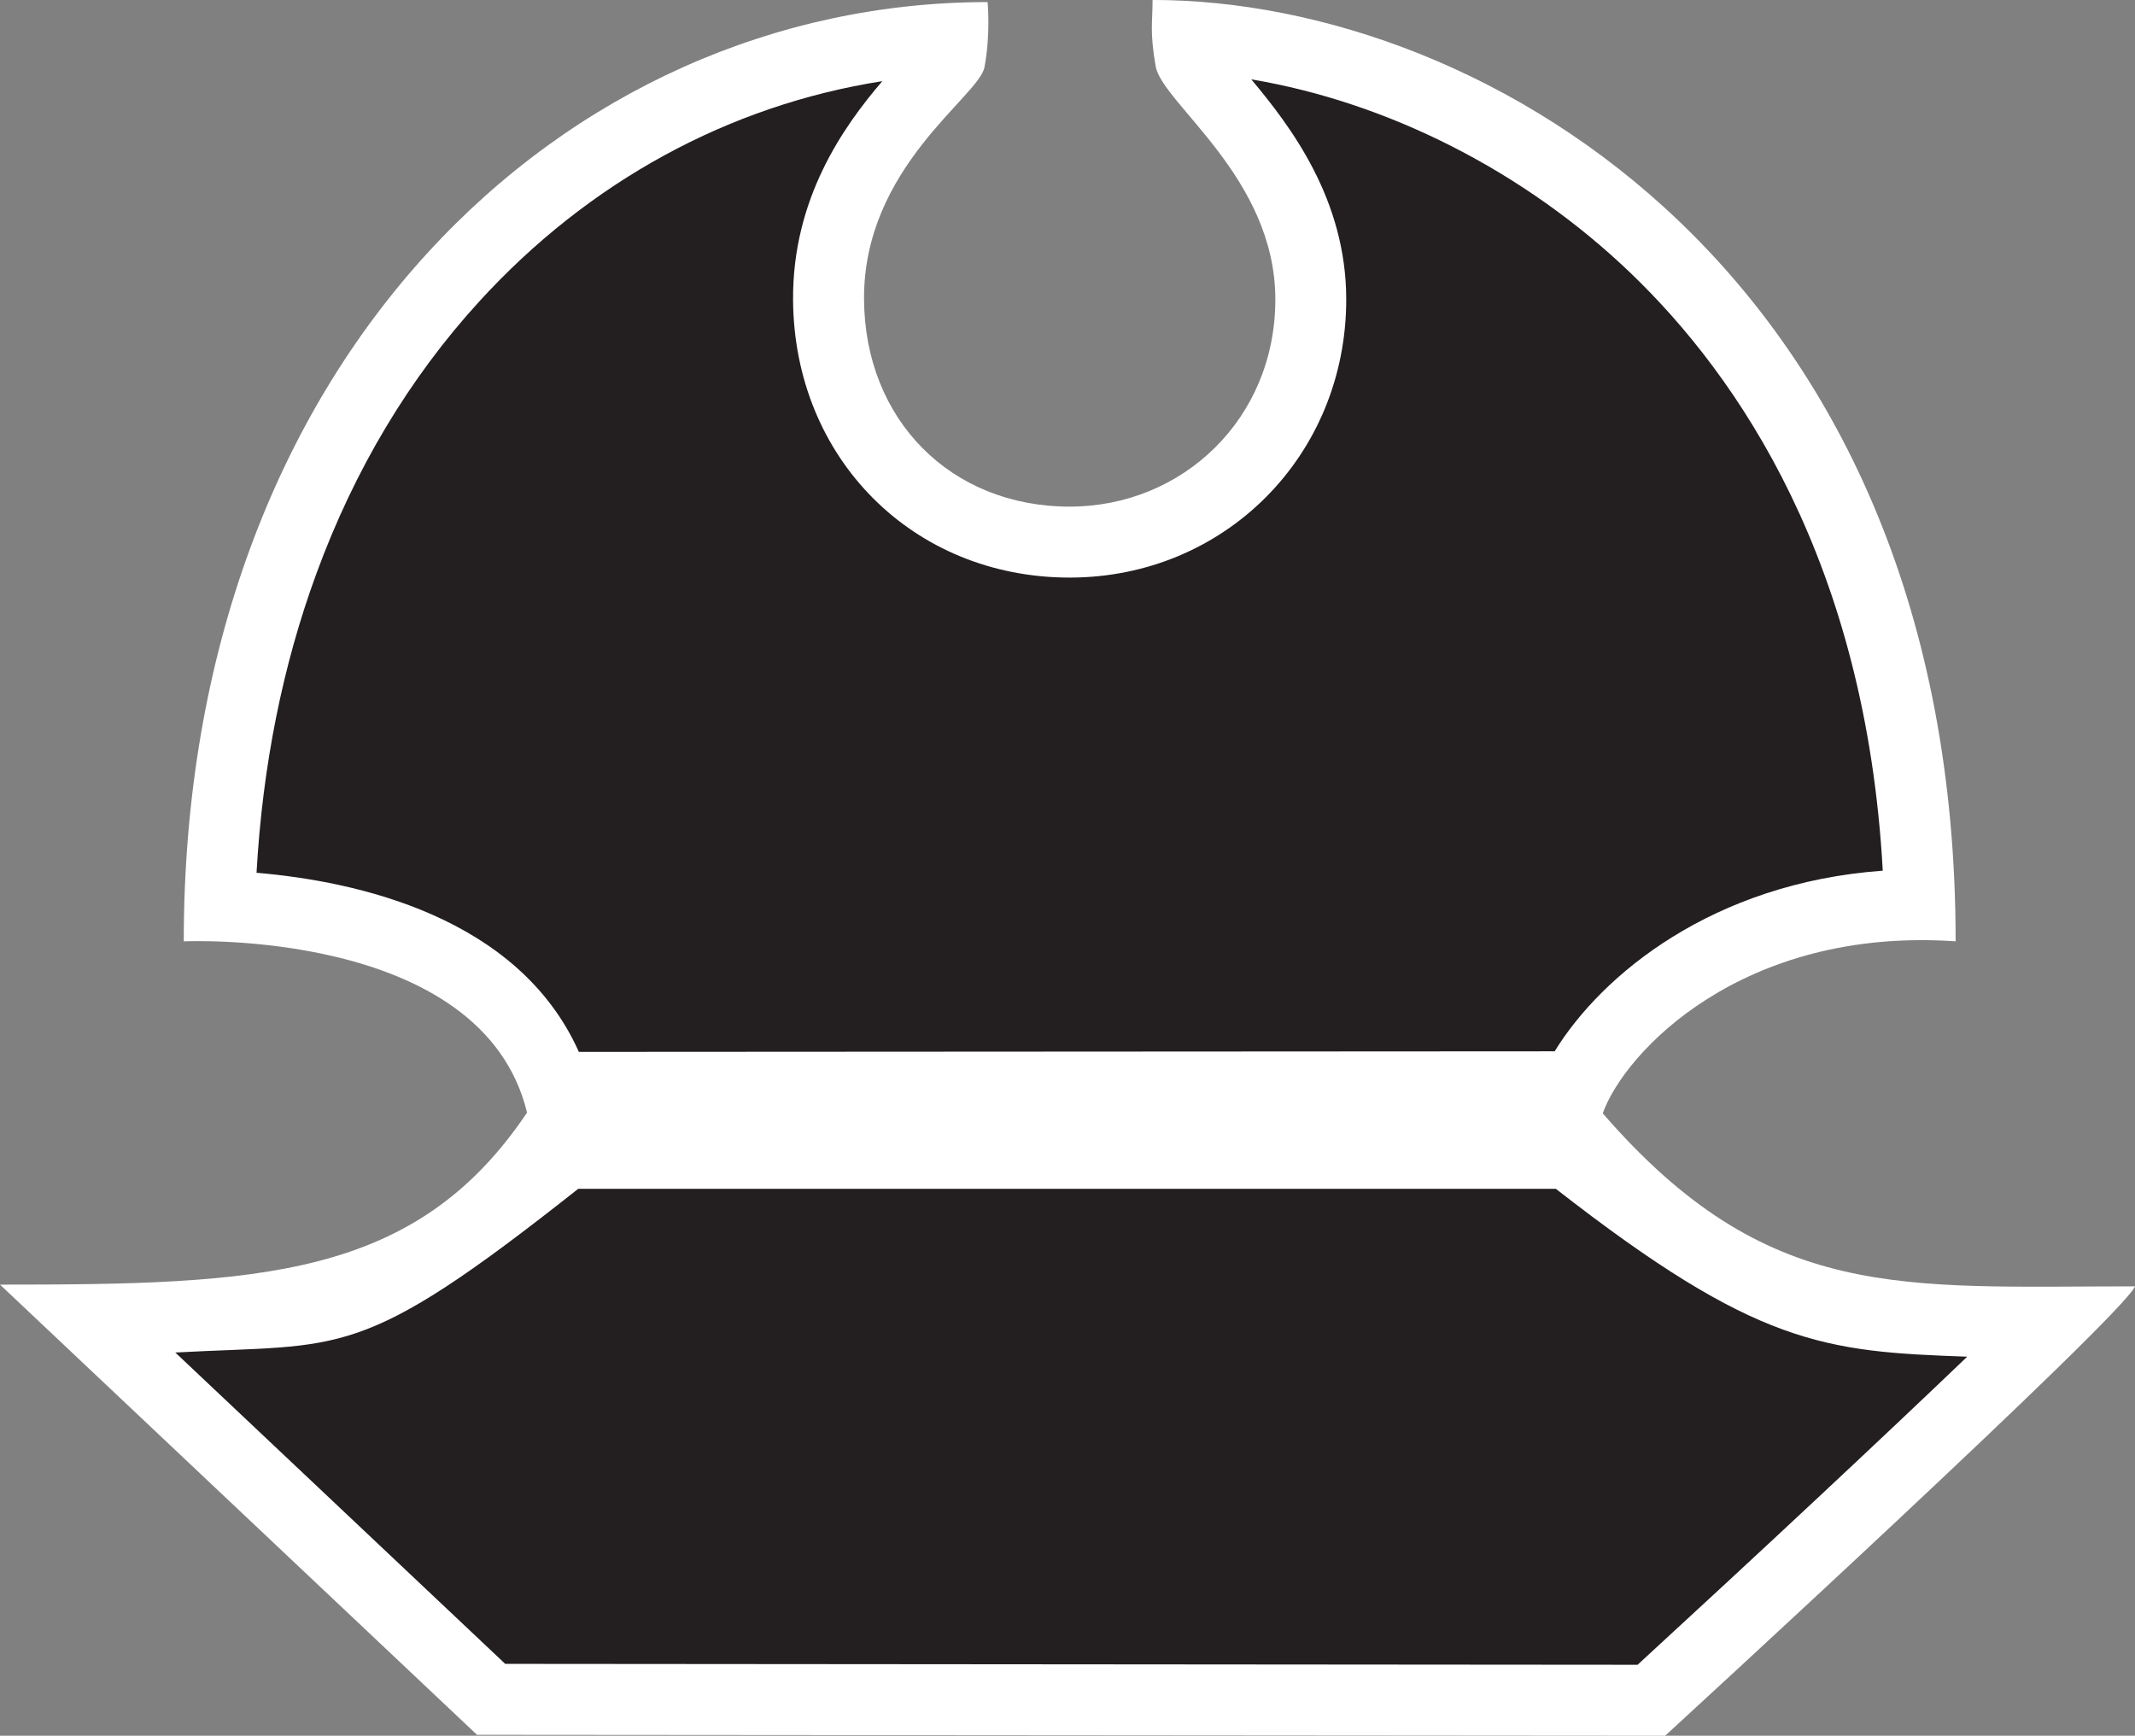
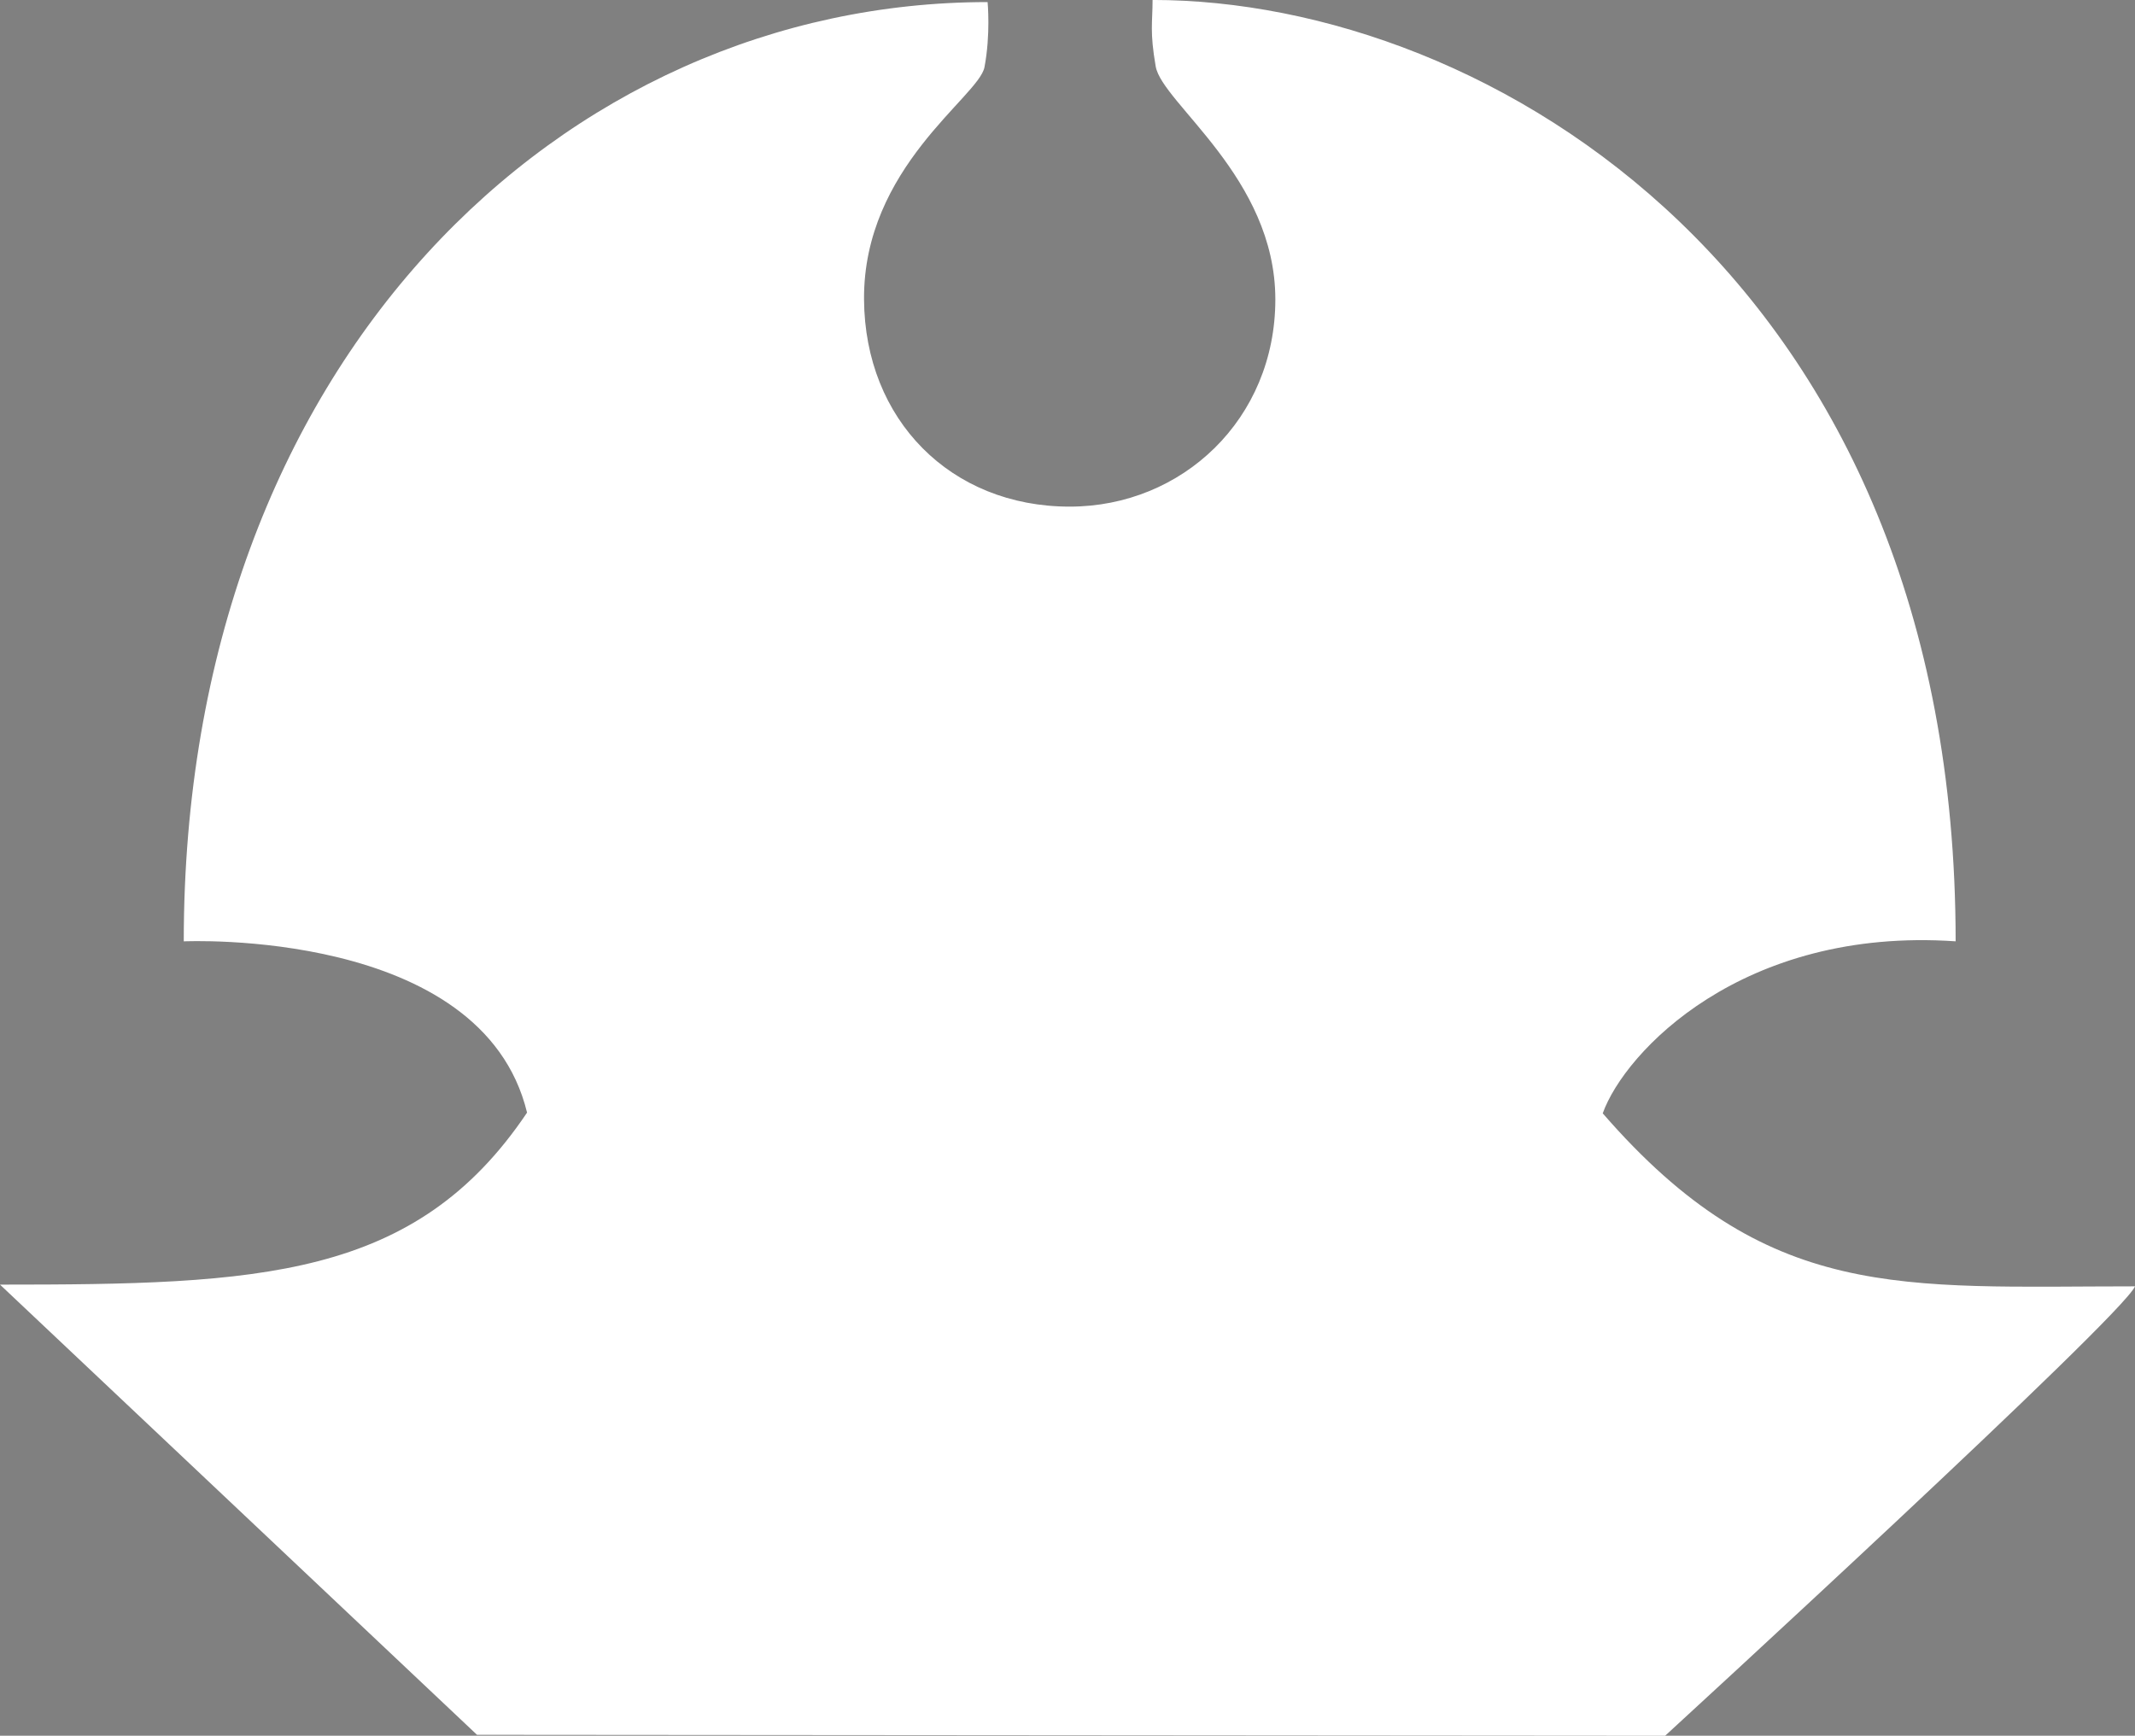
<svg xmlns="http://www.w3.org/2000/svg" version="1.1" id="Layer_1" x="0px" y="0px" width="61.495px" height="50px" viewBox="0 0 61.495 50" enable-background="new 0 0 61.495 50" xml:space="preserve">
  <rect x="0" y="0" width="61.495" height="50" fill="#808080" stroke="none" />
  <g>
    <path fill="#FFFFFF" d="M5.293,27.117c0-16.757,10.961-27.057,23.153-27.057c0,0,0.09,0.931-0.09,1.876   c-0.162,0.851-3.493,2.883-3.469,6.689c0.022,3.469,2.499,5.969,5.923,5.969c3.244,0,5.924-2.522,5.924-5.969   c0-3.514-3.262-5.65-3.446-6.712c-0.175-1.01-0.09-1.261-0.09-1.914c9.662,0,23.131,8.018,23.131,27.117   c-6.142-0.421-9.531,3.186-10.165,4.955c4.744,5.465,8.588,4.984,15.331,4.984C61.146,37.907,47.962,50,47.962,50l-34.223-0.027   L0,37.005c7.455,0,11.96-0.158,15.181-4.955C13.886,26.712,5.293,27.117,5.293,27.117z" />
-     <path fill="#231F20" d="M44.813,34.245c5.796,4.523,7.731,4.69,11.849,4.836c-2.473,2.37-6.05,5.71-9.494,8.875L14.552,47.93   l-9.503-8.969c4.881-0.267,5.256,0.307,11.606-4.716H44.813z M44.78,30.284c1.352-2.202,4.548-4.848,9.45-5.203   c-0.491-8.876-4.152-14.229-7.258-17.211c-3.061-2.938-6.995-4.923-10.931-5.584c1.121,1.339,2.735,3.447,2.735,6.34   c0,4.492-3.499,8.012-7.967,8.012c-4.512,0-7.937-3.438-7.966-7.998c-0.019-2.904,1.435-4.979,2.571-6.302   c-4.405,0.69-8.448,2.883-11.609,6.345c-2.015,2.206-3.594,4.844-4.692,7.841c-0.974,2.655-1.551,5.546-1.724,8.617   c2.882,0.245,7.541,1.263,9.284,5.159L44.78,30.284z" />
  </g>
</svg>